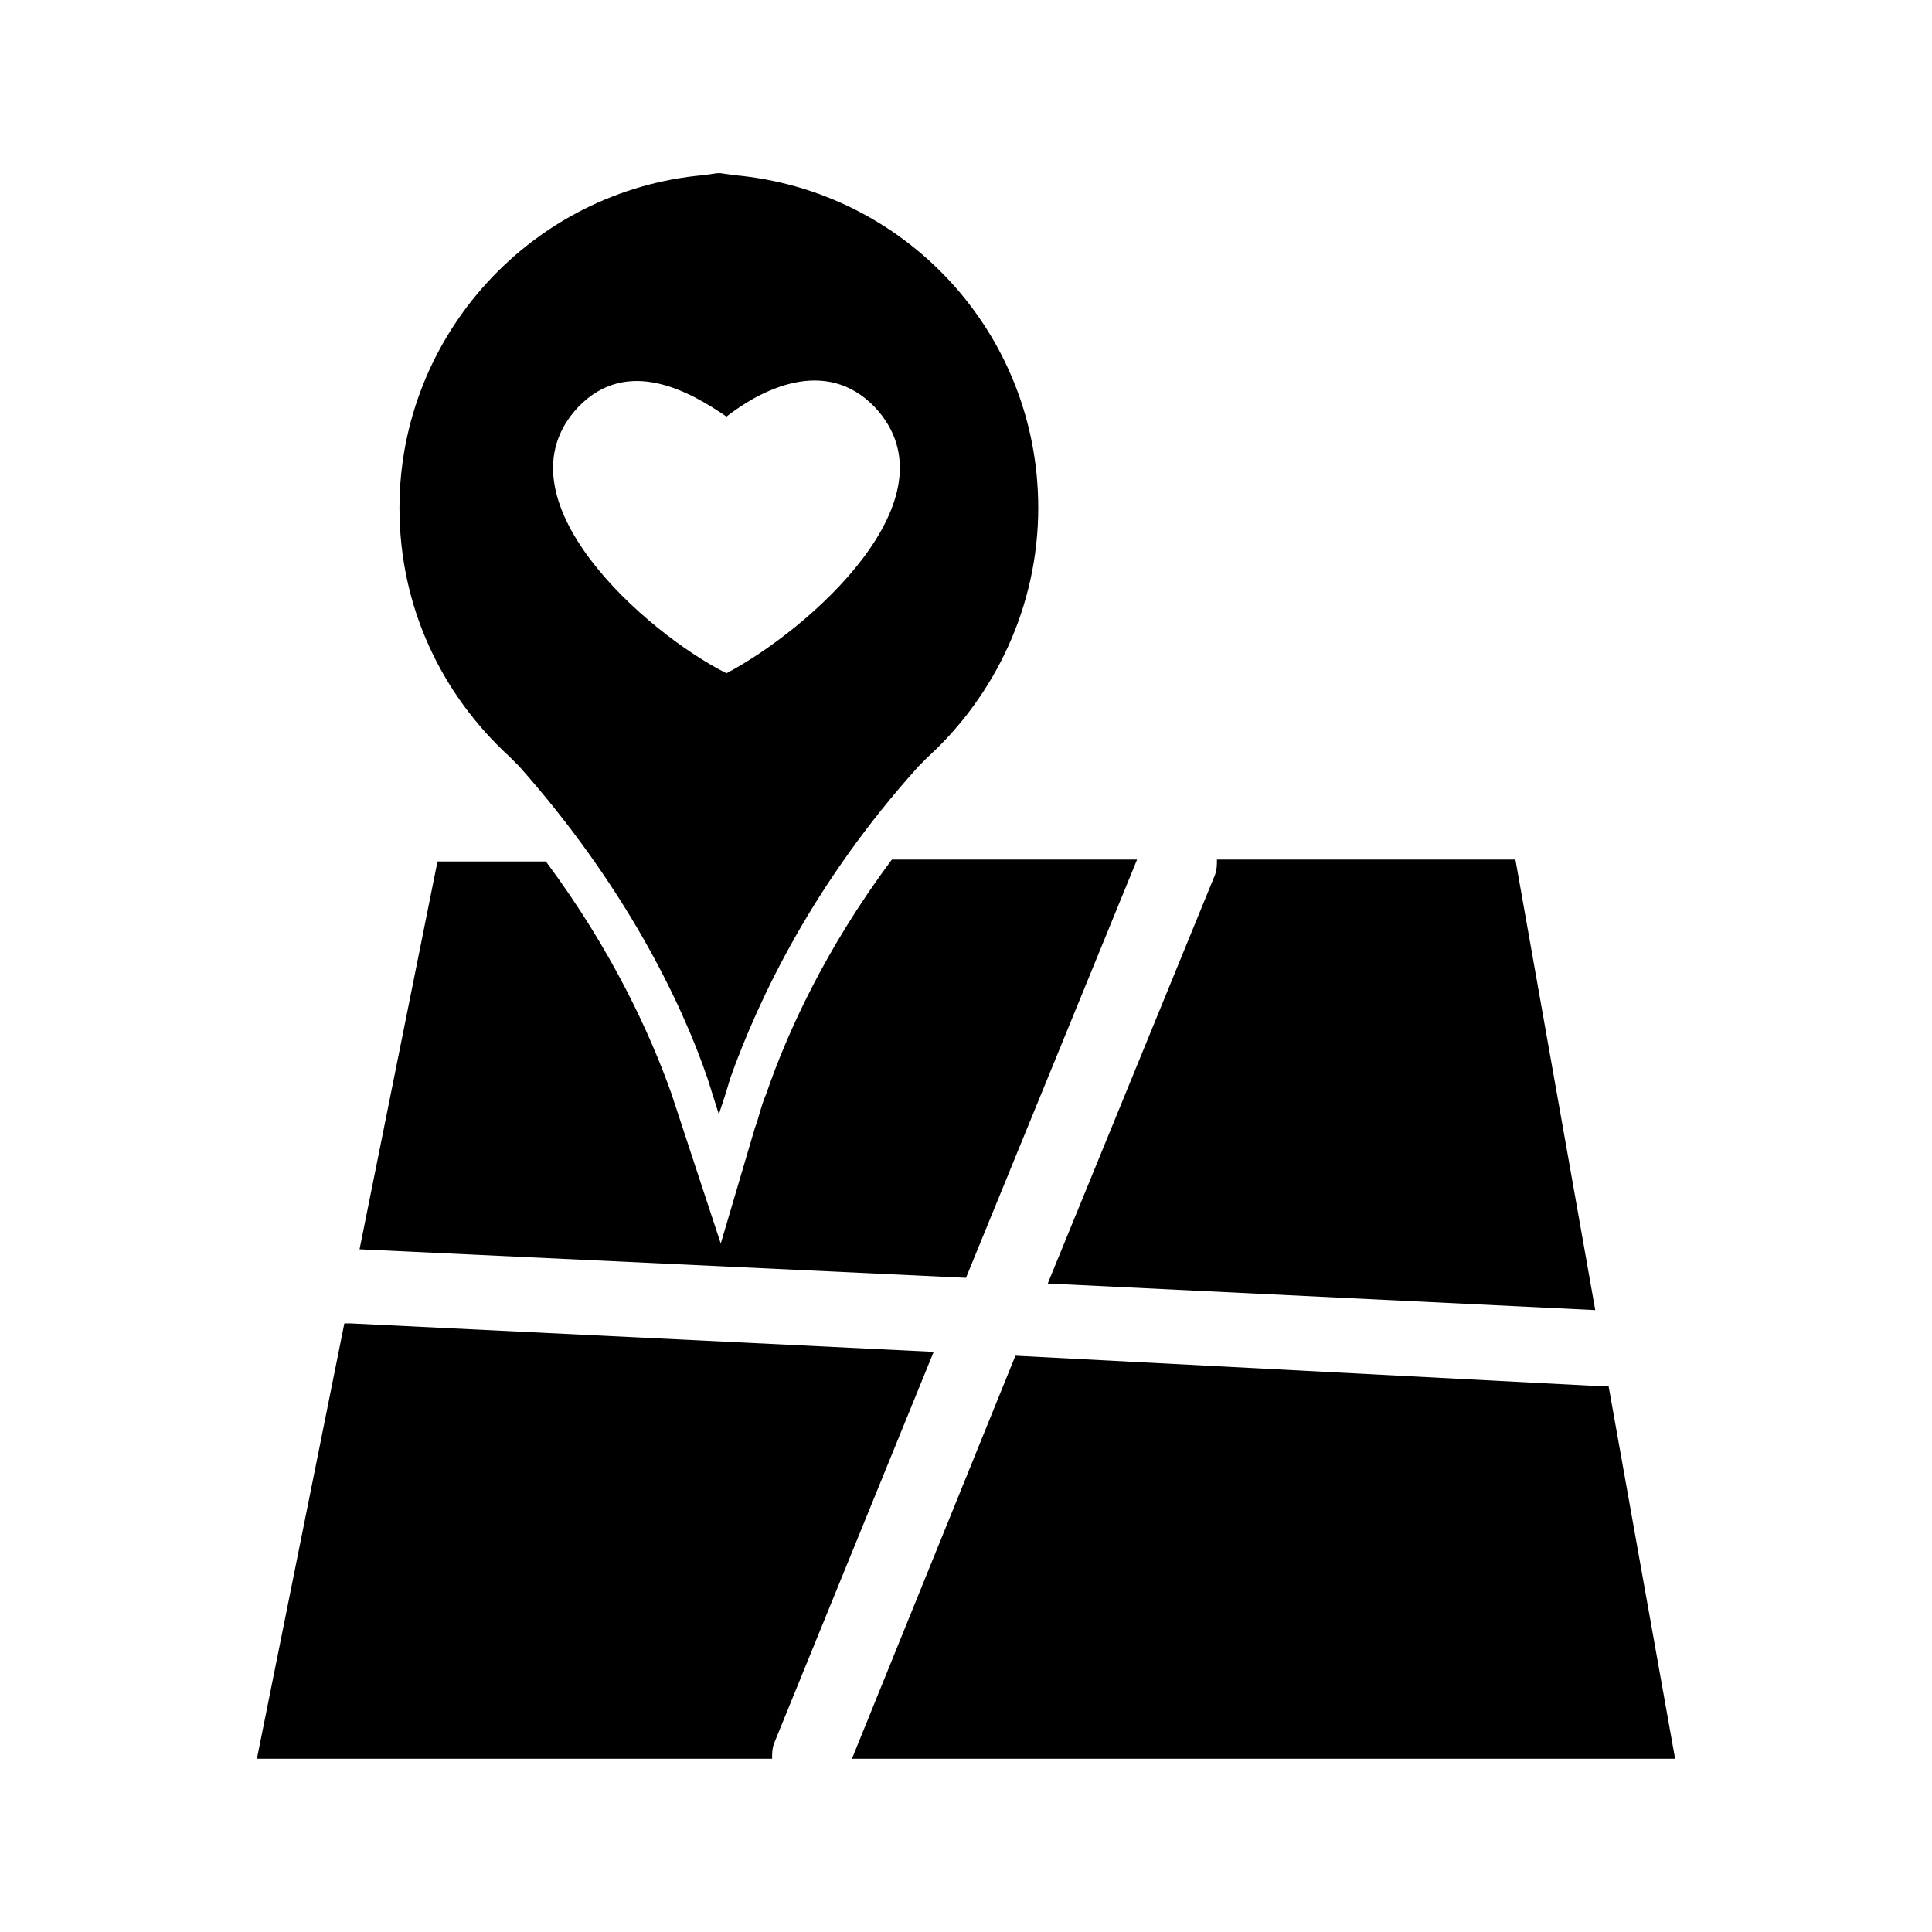
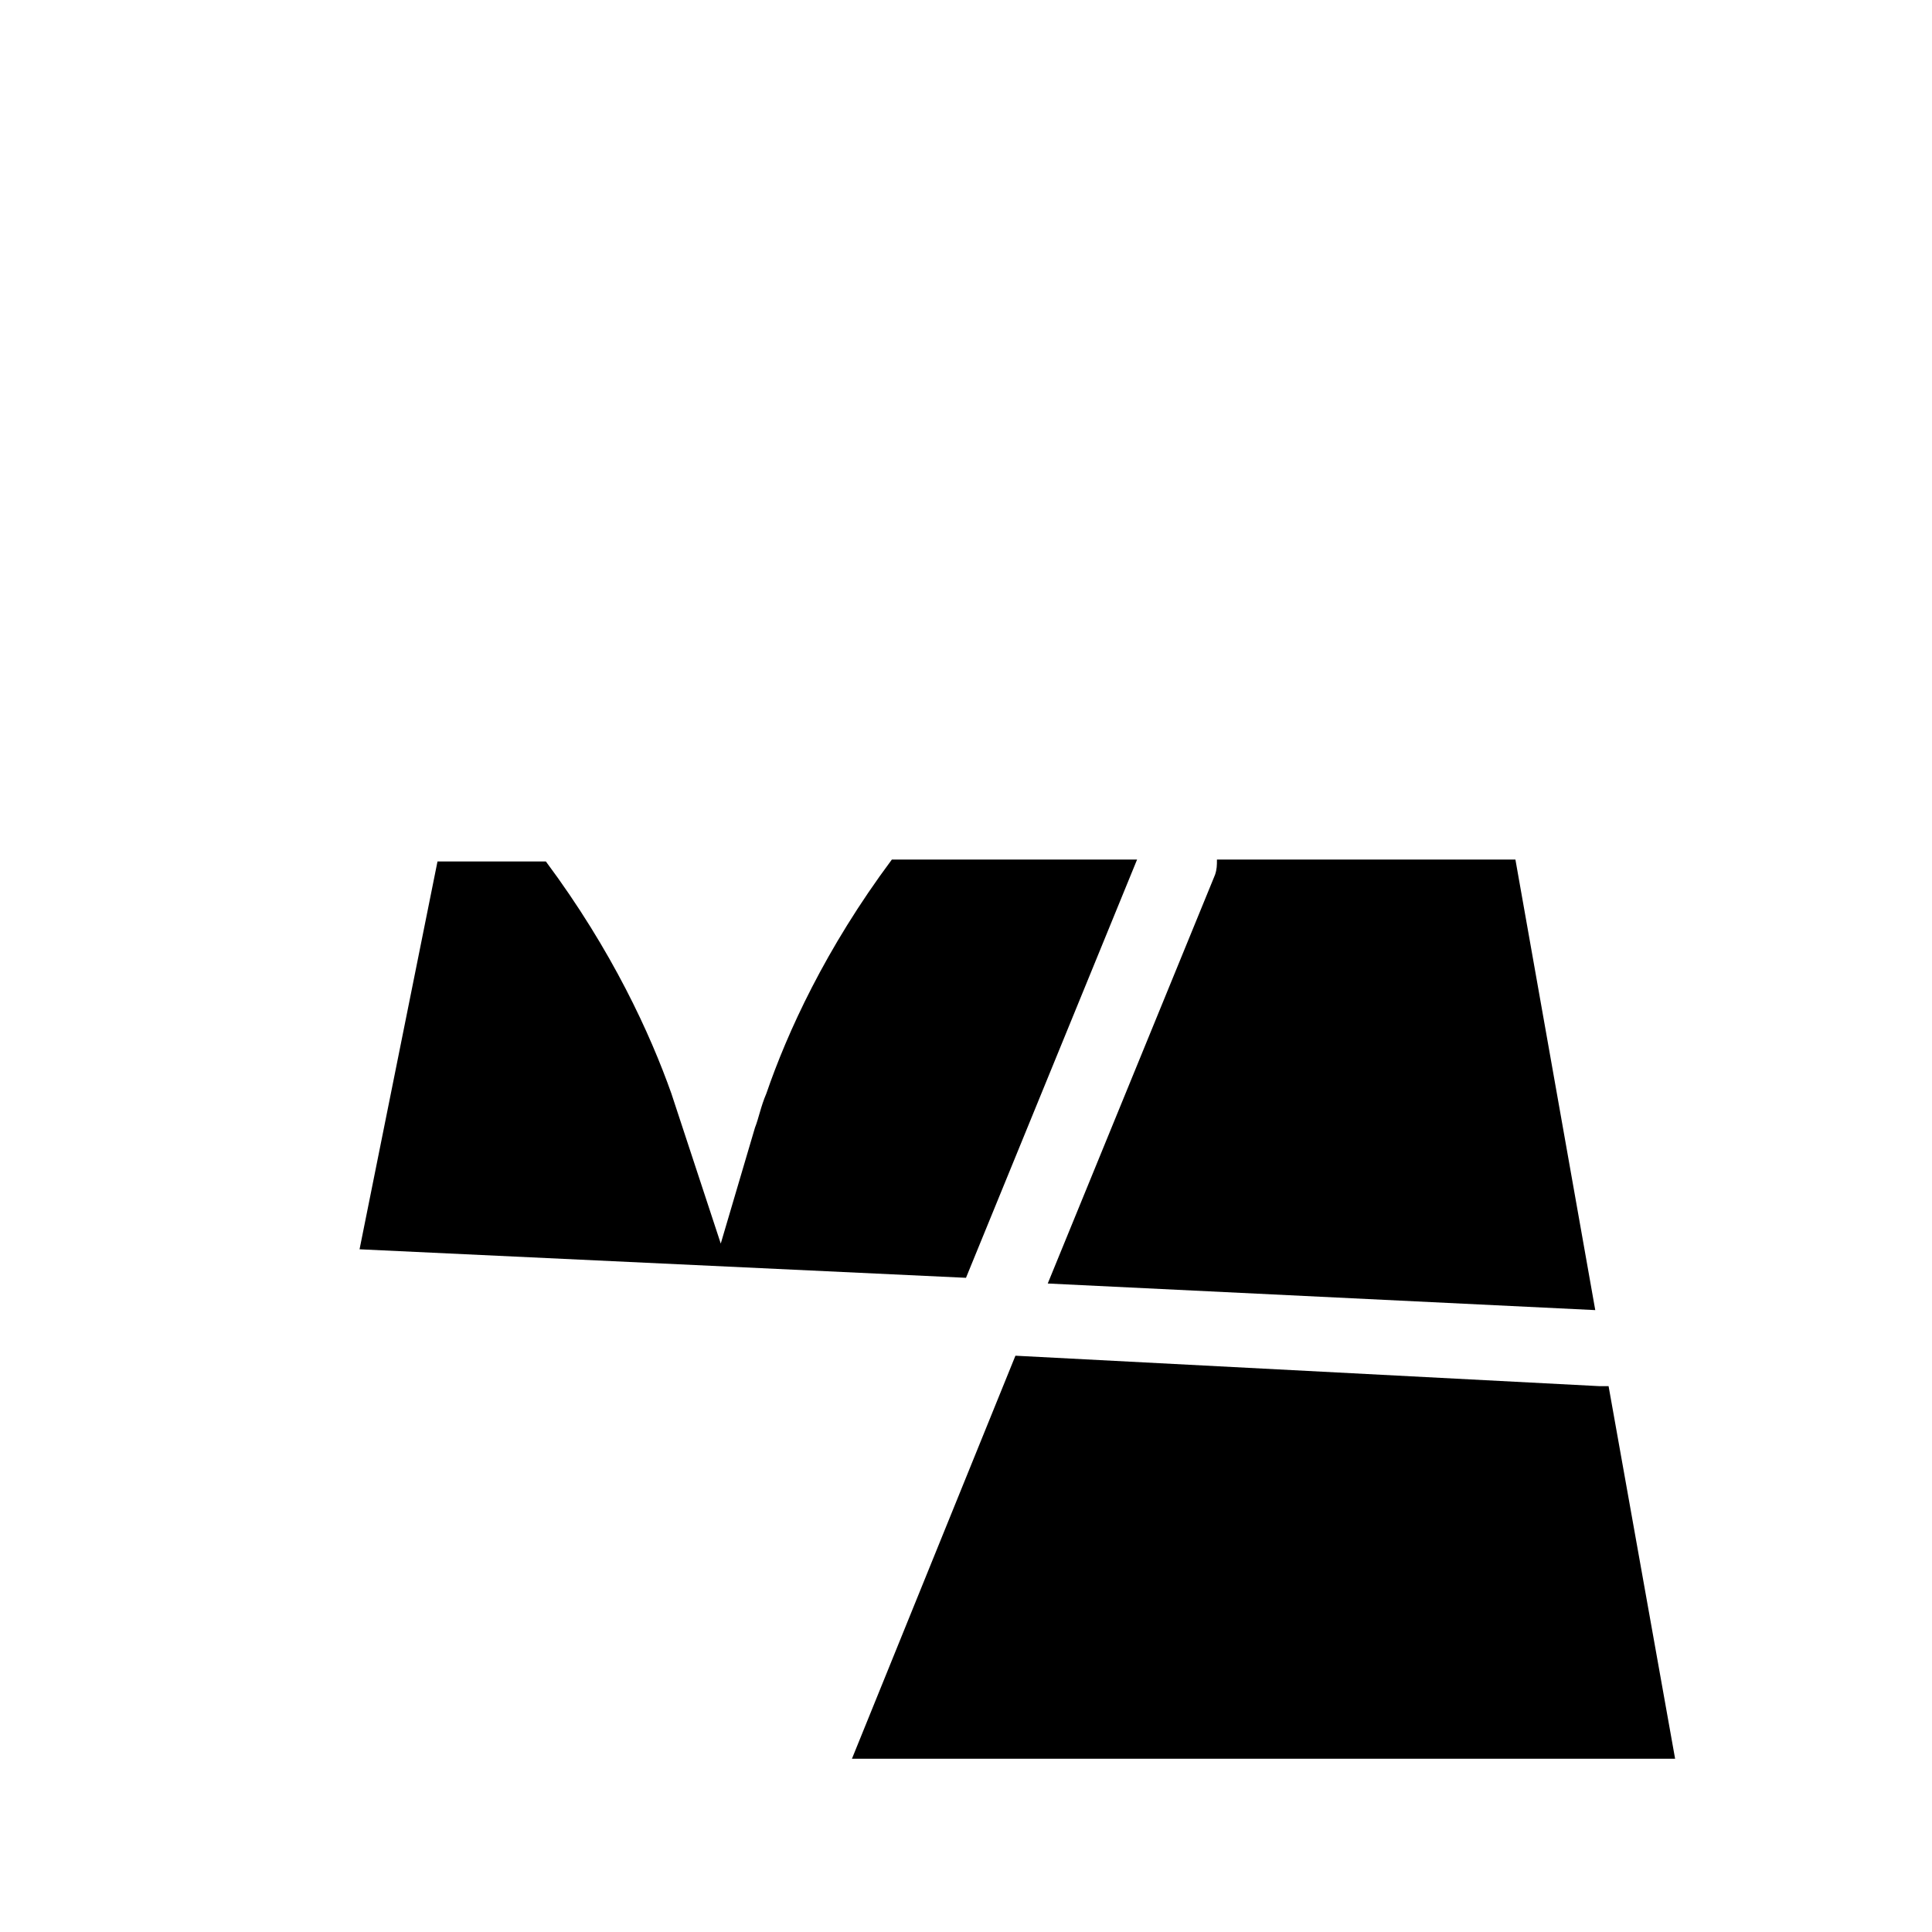
<svg xmlns="http://www.w3.org/2000/svg" fill="#000000" width="800px" height="800px" version="1.1" viewBox="144 144 512 512">
  <g>
-     <path d="m281.6 347.1c27.711 31.234 42.824 61.969 49.879 82.625l3.023 9.574c1.008-3.023 2.016-6.047 3.023-9.574 7.559-21.16 22.168-51.891 49.879-82.625l2.516-2.519c17.633-16.121 29.223-39.801 29.223-66 0-46.352-35.266-84.137-80.609-88.168l-3.527-0.504h-1.008l-3.527 0.504c-45.344 4.031-80.609 42.32-80.609 88.168 0 26.199 11.082 49.375 29.223 66zm15.621-95.219c13.098-13.602 29.727-4.031 39.297 2.519 9.07-7.055 26.199-16.121 39.297-2.519 22.672 24.184-18.137 59.449-39.297 70.535-21.16-10.582-61.969-46.352-39.297-70.535z" />
-     <path d="m236.77 494.71h-1.512l-23.176 115.37h136.53c0-1.512 0-2.519 0.504-4.031l42.32-103.79z" />
    <path d="m570.29 511.34h-2.016-0.504l-154.67-8.062-43.328 106.81h218.15z" />
    <path d="m566.76 491.19-21.16-119.4h-79.098c0 1.512 0 2.519-0.504 4.031l-44.336 108.32z" />
    <path d="m445.34 371.79h-64.988c-17.633 23.68-27.711 45.848-33.25 61.969-1.512 3.527-2.016 6.551-3.023 9.07l-9.07 30.73-13.098-39.801c-5.543-15.617-15.617-37.785-33.25-61.465h-28.719l-20.656 102.78 160.71 7.559z" />
  </g>
</svg>